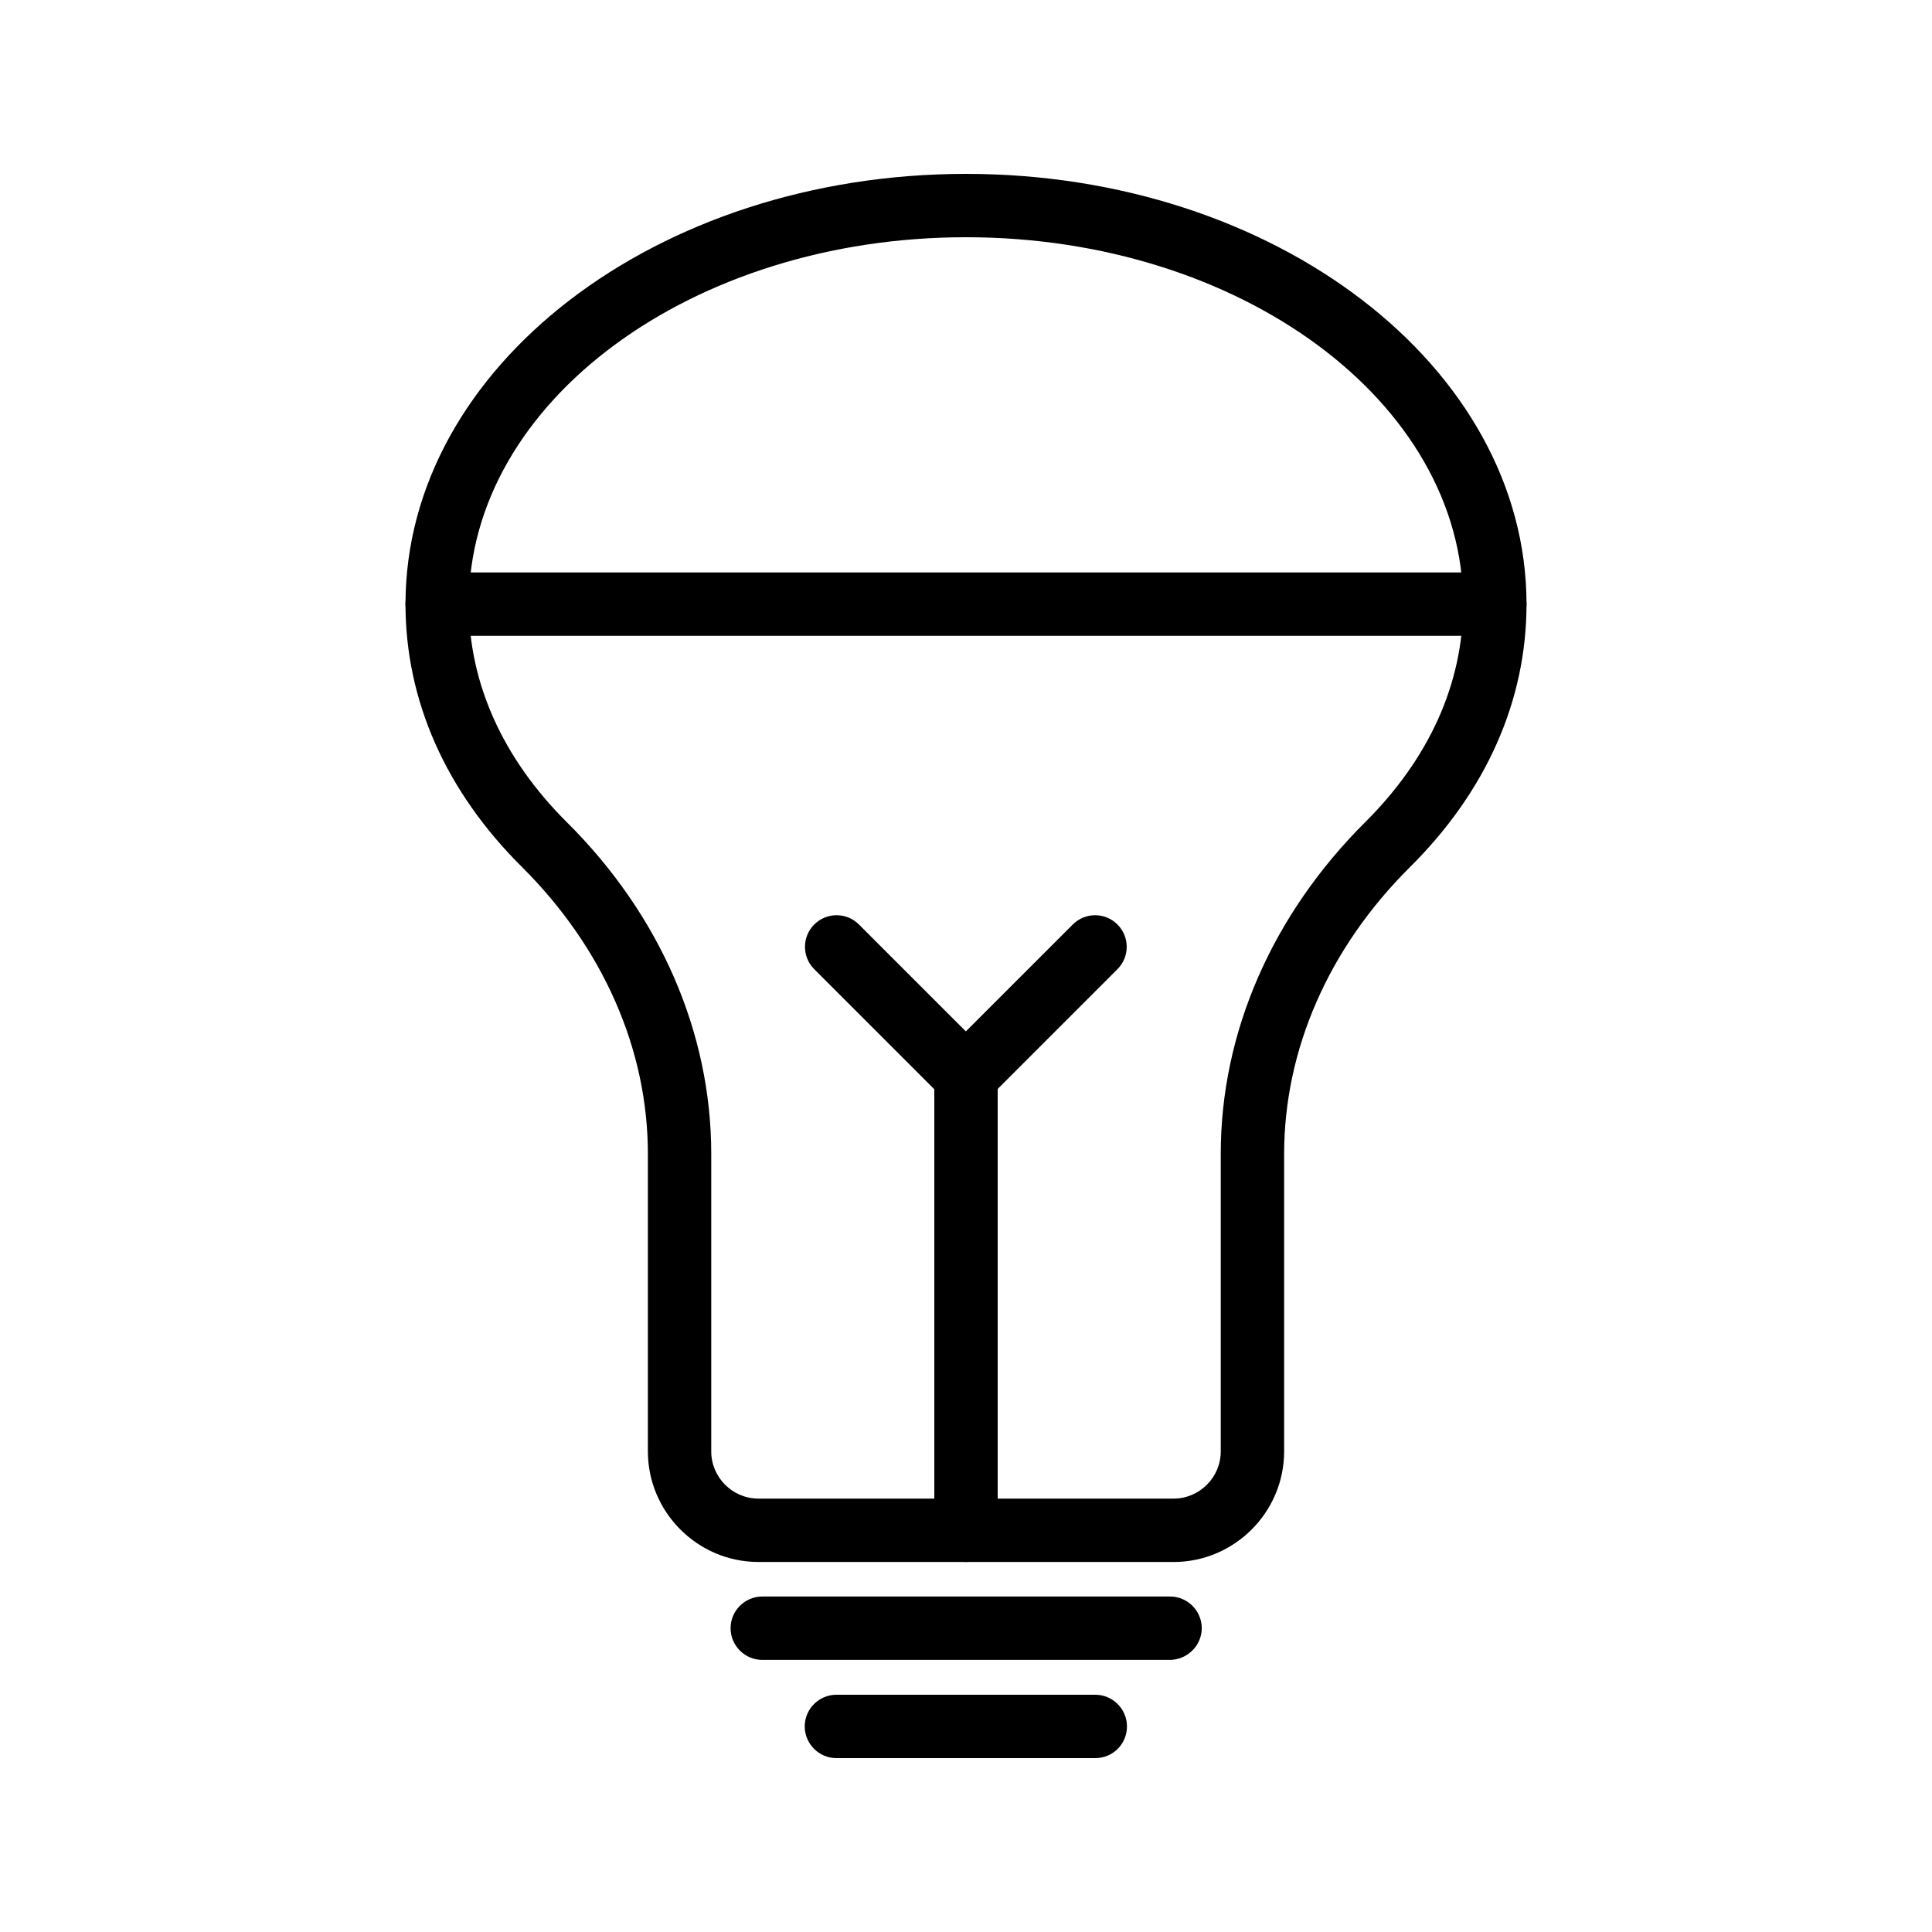
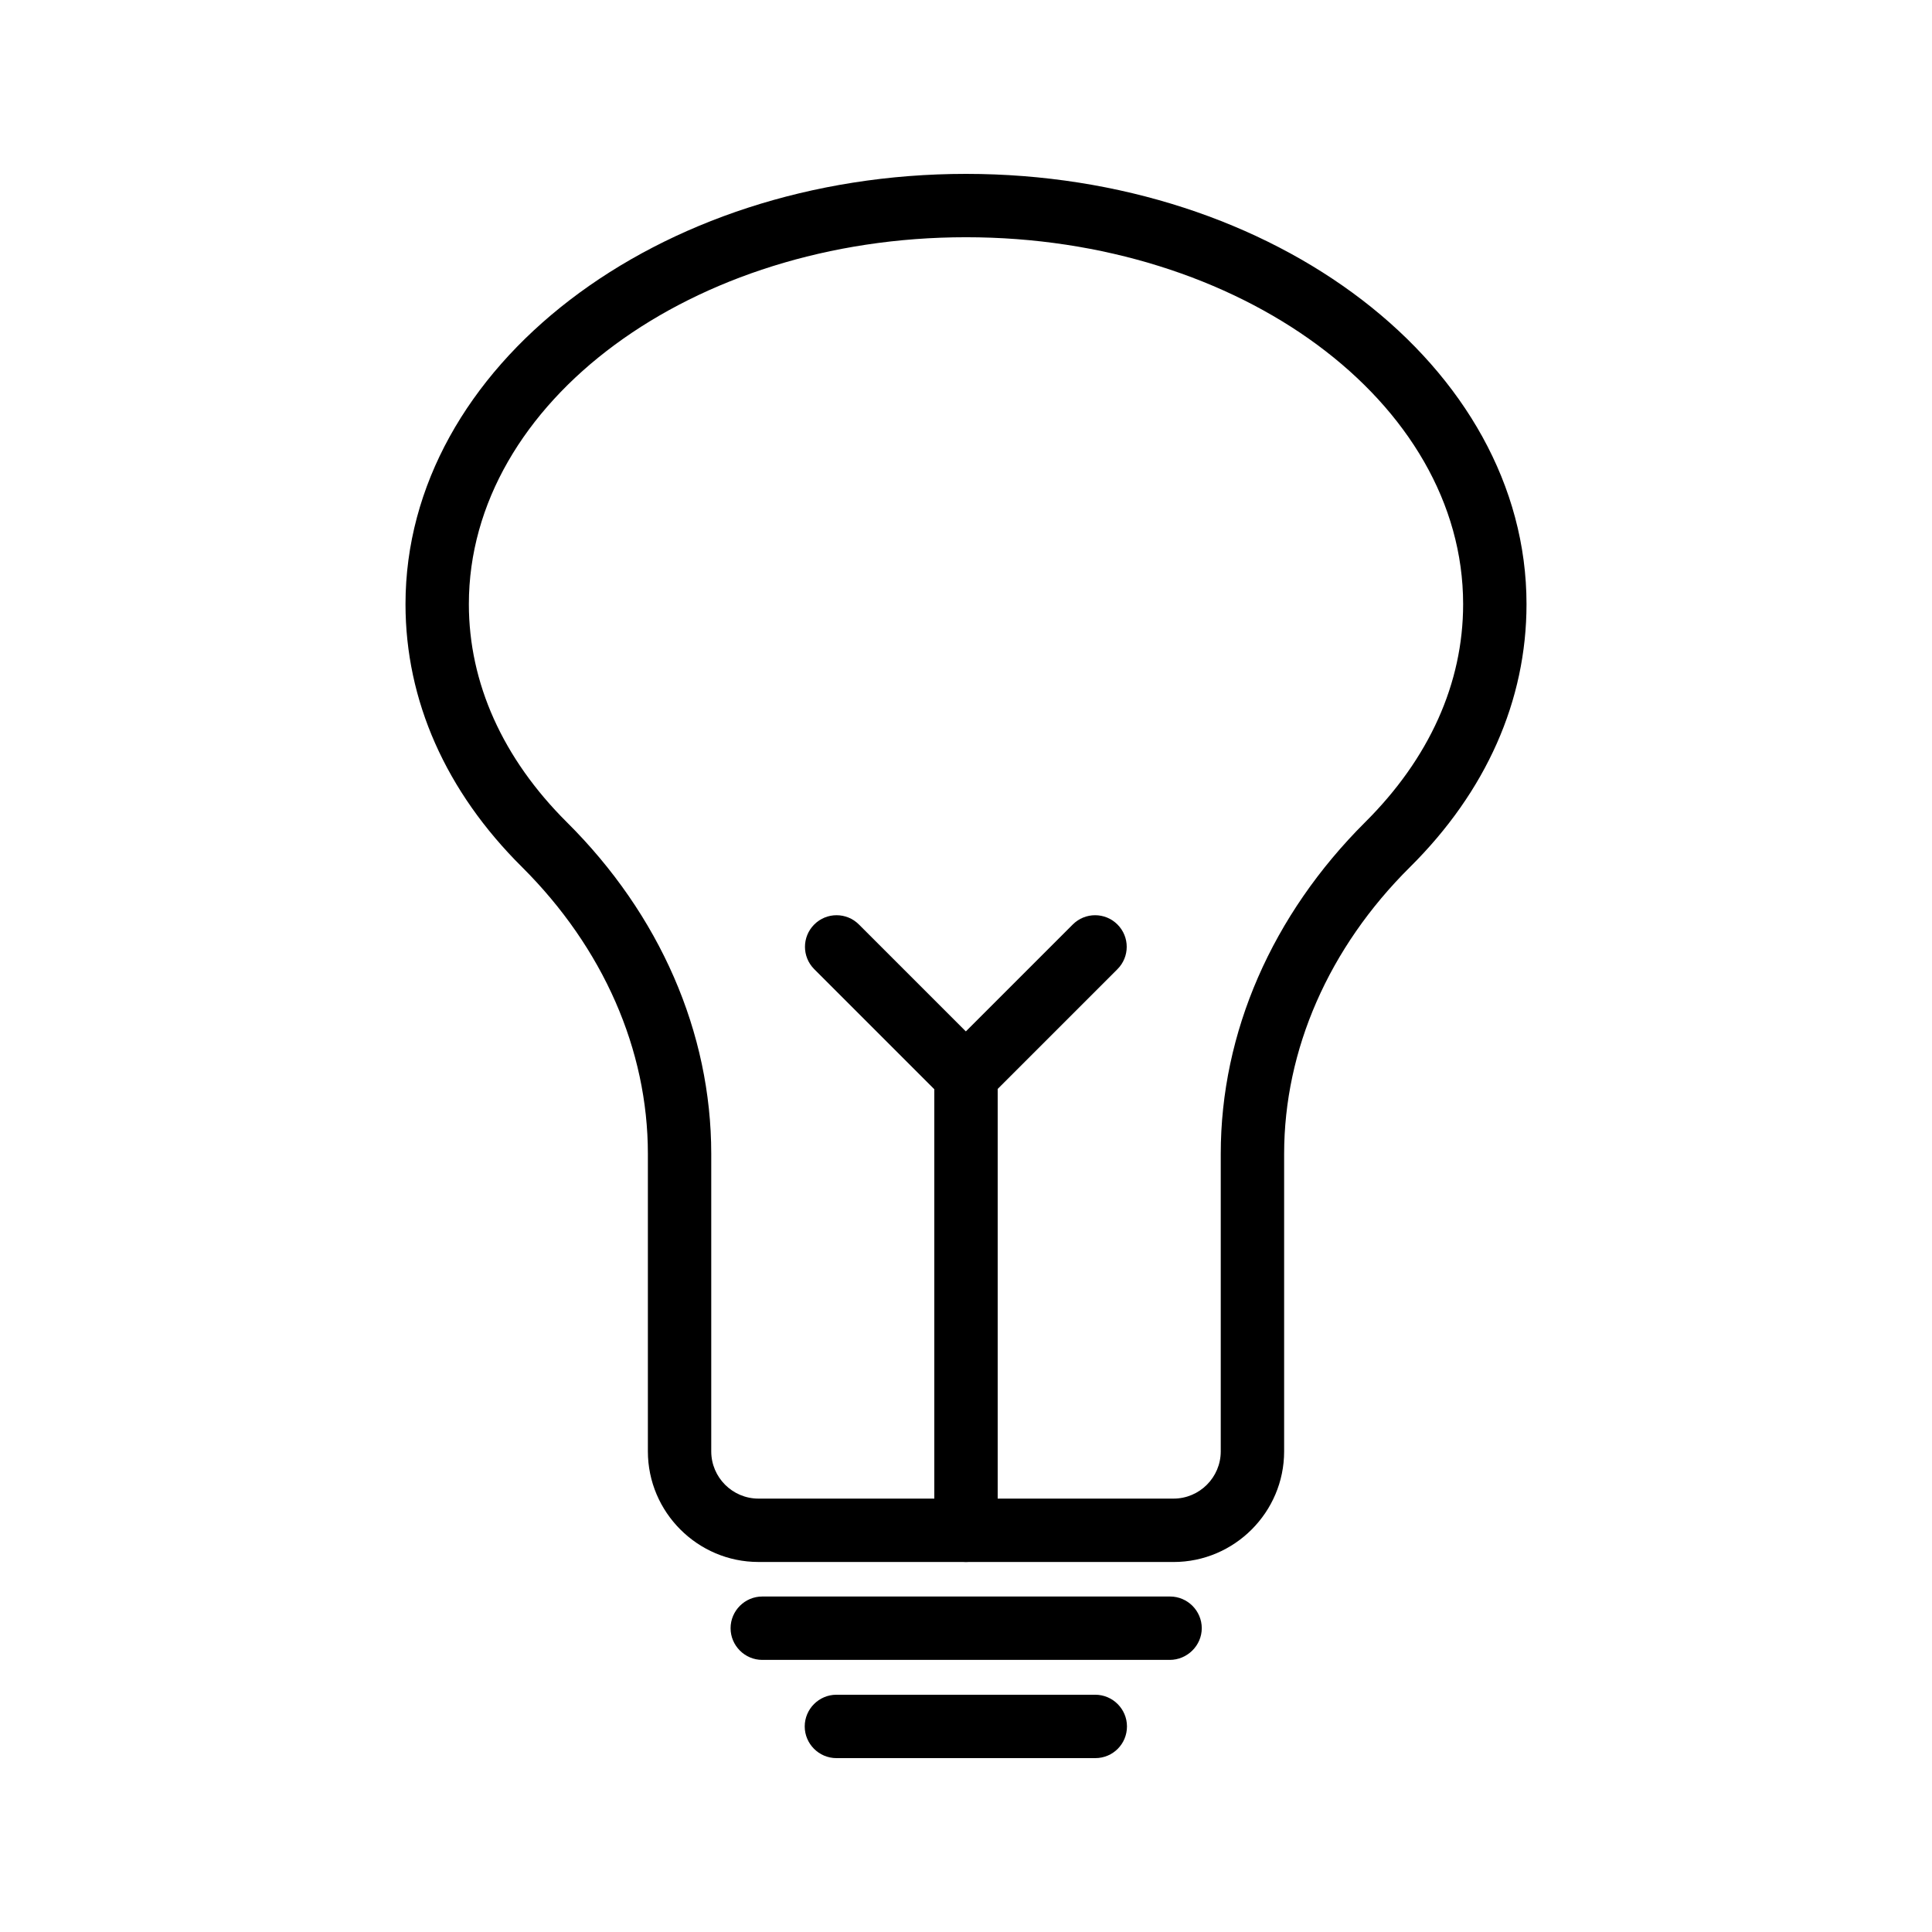
<svg xmlns="http://www.w3.org/2000/svg" fill="#000000" width="800px" height="800px" version="1.1" viewBox="144 144 512 512">
  <g>
    <path d="m455 557.94h-110c-16.121 0-29.305-13.184-29.305-29.305v-78.848c0-27.625-11.84-54.578-33.336-75.992-20.238-20.07-30.898-44.168-30.898-69.695 0-62.887 66.59-114.02 148.54-114.02s148.54 51.137 148.54 114.03c0 25.527-10.664 49.625-30.898 69.695-21.496 21.328-33.336 48.367-33.336 75.992v78.848c-0.004 16.121-13.184 29.301-29.309 29.301zm-54.996-351.07c-72.633 0-131.75 43.664-131.75 97.234 0 20.906 8.984 40.891 25.945 57.77 24.688 24.52 38.289 55.754 38.289 87.914v78.848c0 6.887 5.625 12.512 12.512 12.512h110c6.887 0 12.512-5.625 12.512-12.512v-78.848c0-32.16 13.602-63.312 38.289-87.914 16.961-16.879 25.945-36.777 25.945-57.77 0-53.57-59.113-97.234-131.75-97.234z" />
    <path d="m400 437.53c-2.184 0-4.281-0.84-5.961-2.434-3.273-3.273-3.273-8.566 0-11.84l34.258-34.258c3.273-3.273 8.566-3.273 11.84 0 3.273 3.273 3.273 8.566 0 11.84l-34.258 34.258c-1.598 1.68-3.695 2.434-5.879 2.434z" />
    <path d="m400 437.53c-2.184 0-4.281-0.84-5.961-2.434l-34.258-34.258c-3.273-3.273-3.273-8.566 0-11.84s8.566-3.273 11.84 0l34.258 34.258c3.273 3.273 3.273 8.566 0 11.84-1.598 1.68-3.695 2.434-5.879 2.434z" />
    <path d="m400 557.94c-4.617 0-8.398-3.777-8.398-8.398v-120.41c0-4.617 3.777-8.398 8.398-8.398 4.617 0 8.398 3.777 8.398 8.398v120.33c-0.004 4.699-3.781 8.477-8.398 8.477z" />
    <path d="m453.99 583.89h-107.98c-4.617 0-8.398-3.777-8.398-8.398 0-4.617 3.777-8.398 8.398-8.398h108.07c4.617 0 8.398 3.777 8.398 8.398 0 4.617-3.863 8.398-8.484 8.398z" />
    <path d="m434.26 609.92h-68.602c-4.617 0-8.398-3.777-8.398-8.398 0-4.617 3.777-8.398 8.398-8.398h68.602c4.617 0 8.398 3.777 8.398 8.398 0 4.621-3.695 8.398-8.398 8.398z" />
-     <path d="m540.14 312.5h-280.29c-4.617 0-8.398-3.777-8.398-8.398 0-4.617 3.777-8.398 8.398-8.398h280.29c4.617 0 8.398 3.777 8.398 8.398 0 4.621-3.777 8.398-8.398 8.398z" />
  </g>
</svg>